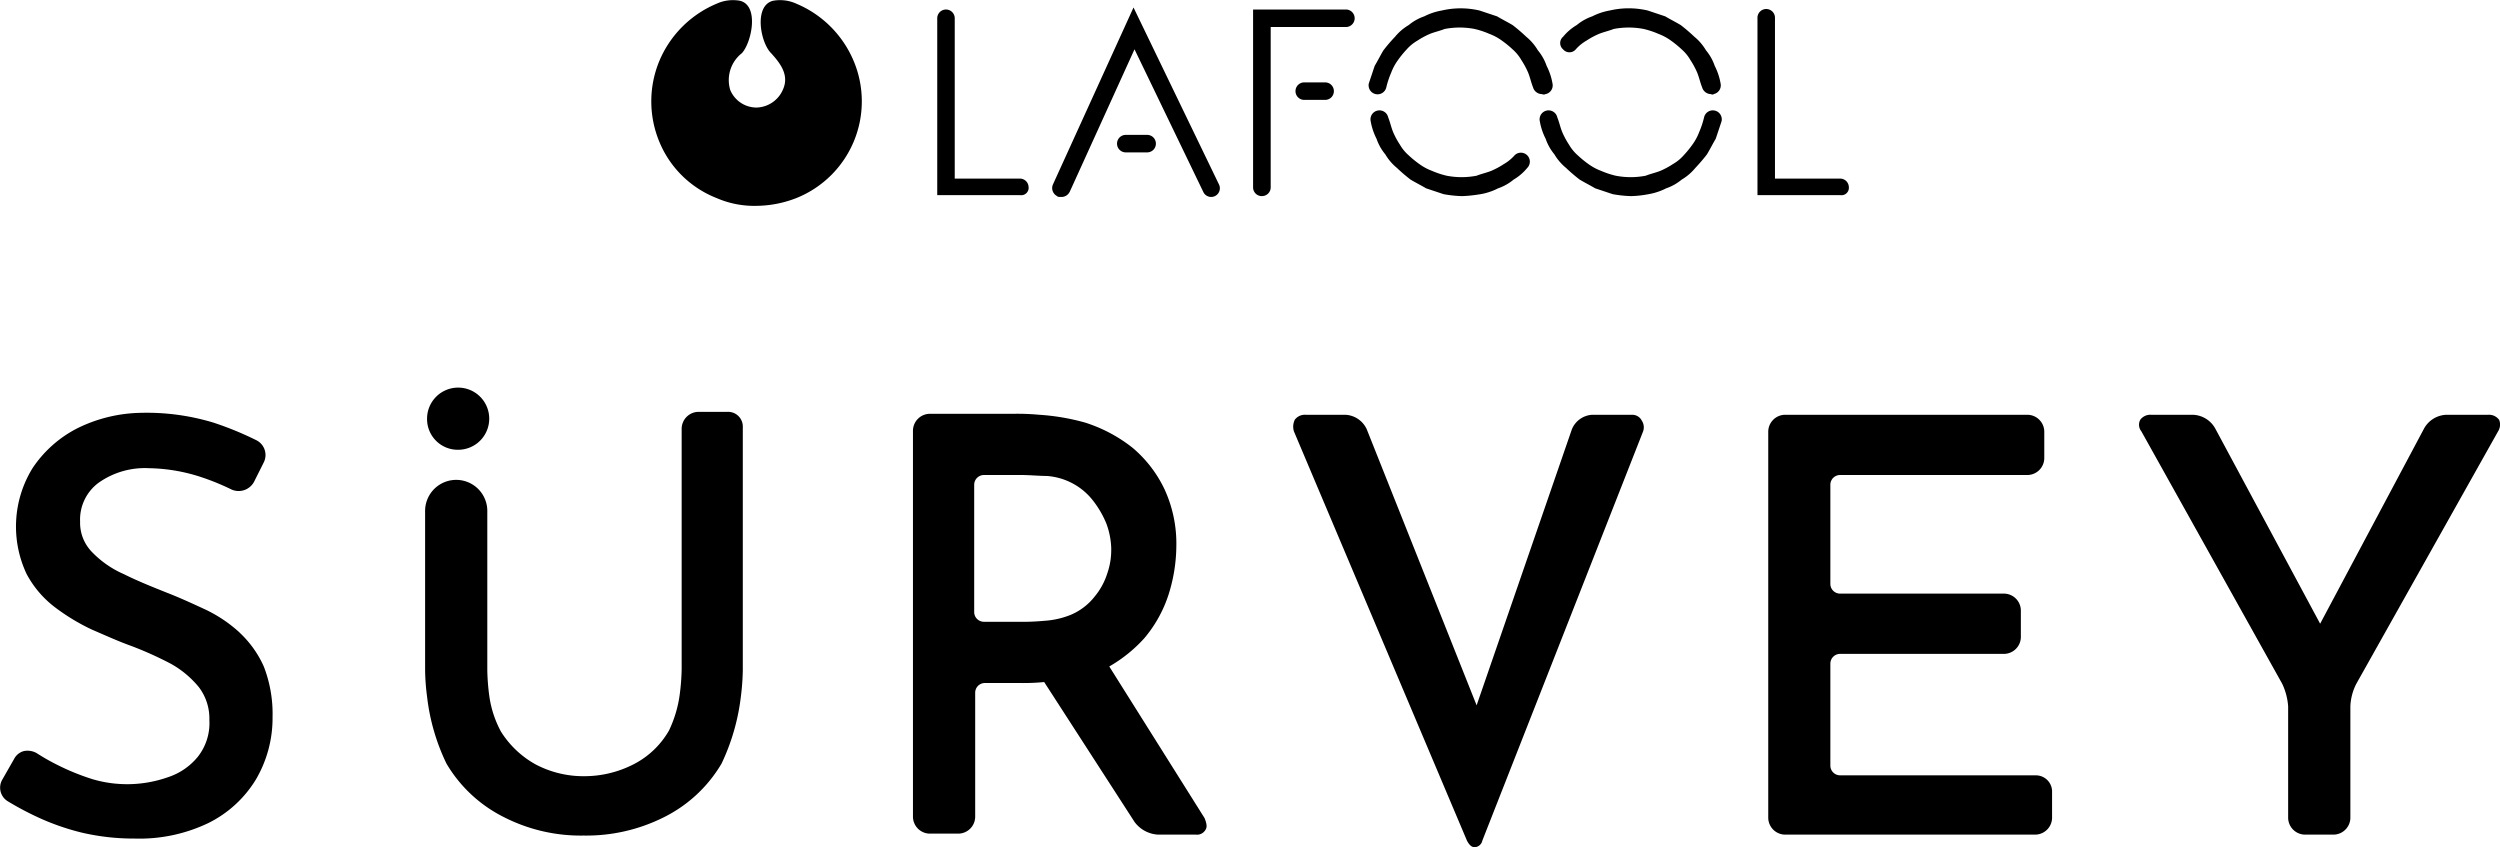
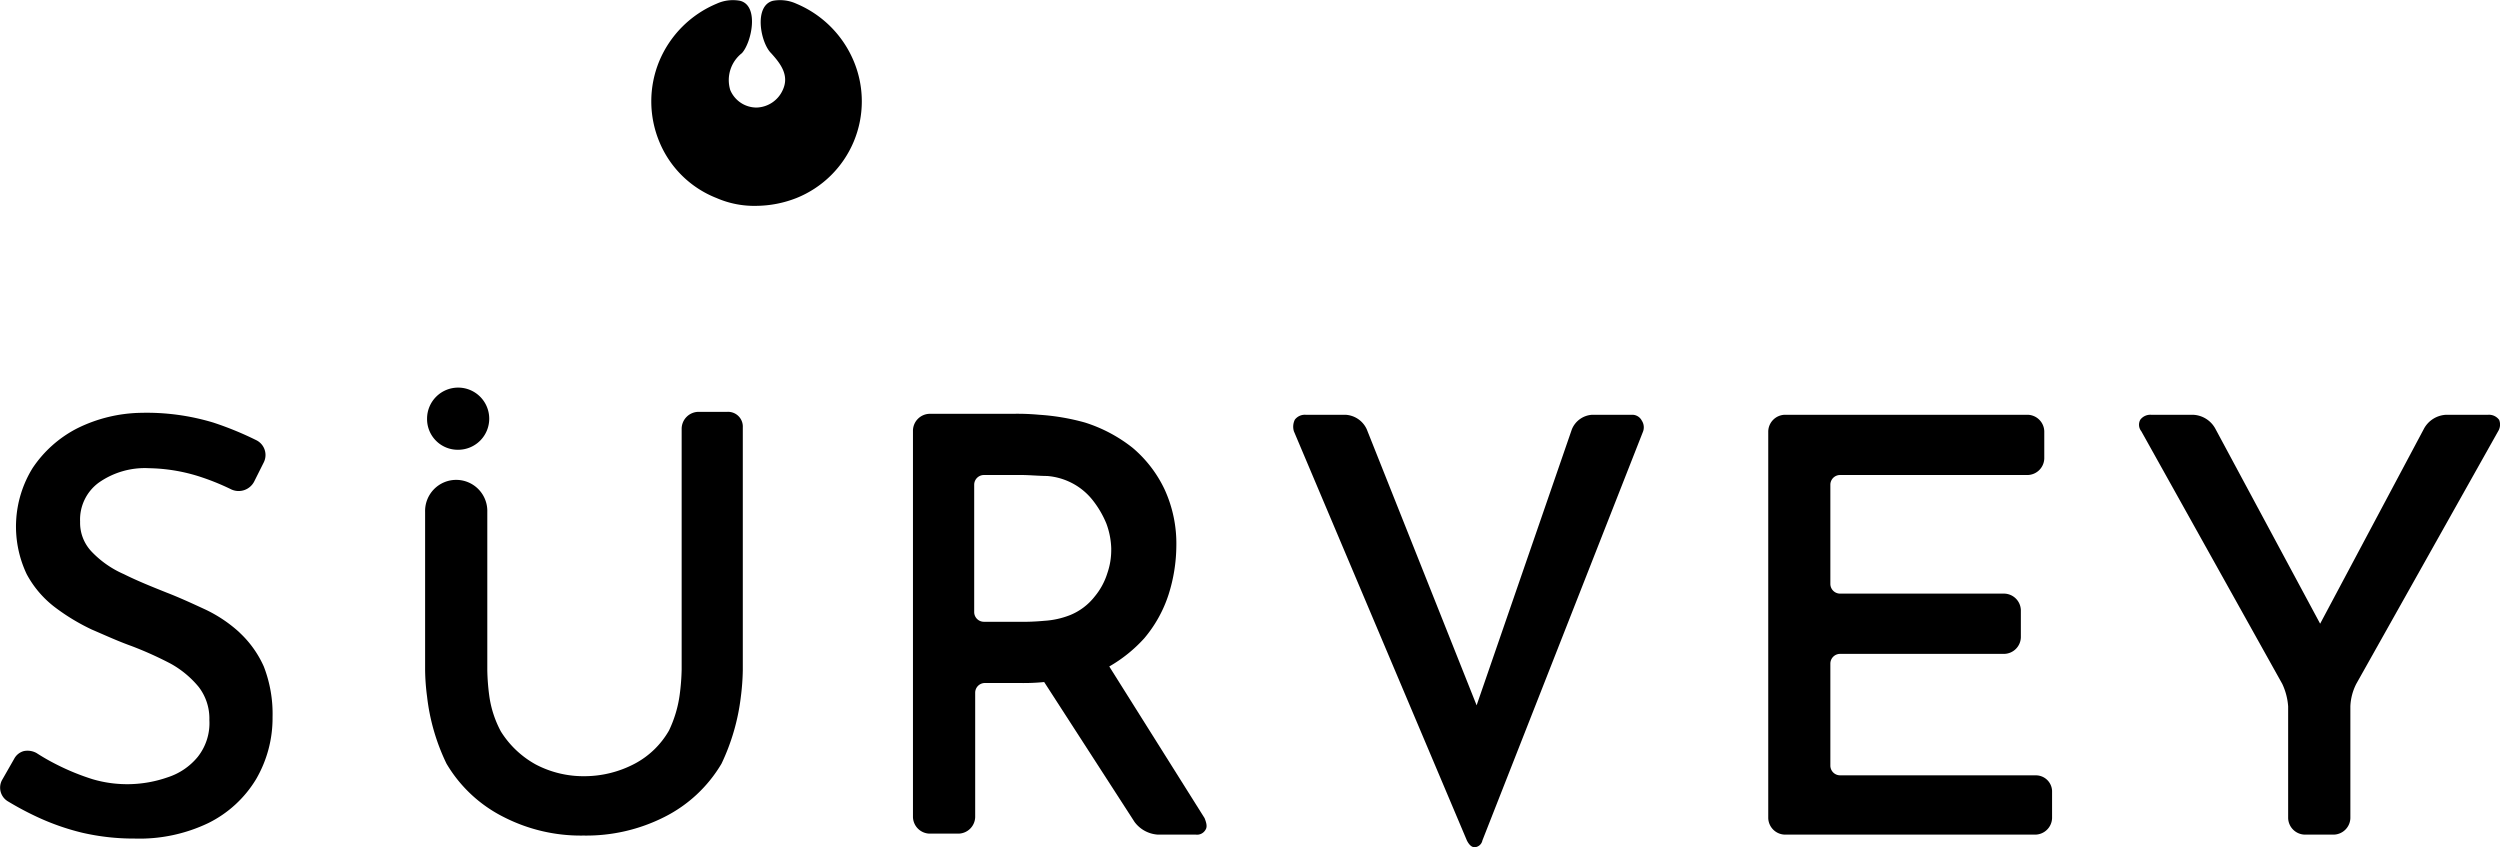
<svg xmlns="http://www.w3.org/2000/svg" width="90.724" height="30.746" viewBox="0 0 90.724 30.746">
  <defs>
    <clipPath id="a">
      <rect width="90.724" height="30.746" transform="translate(0 0)" />
    </clipPath>
  </defs>
  <g clip-path="url(#a)">
    <path d="M74.819,2.215A3.88,3.88,0,0,0,72.738.134a1.419,1.419,0,0,0-.846-.106c-.705.176-.459,1.516-.071,1.9.353.388.67.811.423,1.34a1.074,1.074,0,0,1-.952.635,1.035,1.035,0,0,1-.952-.635,1.242,1.242,0,0,1,.423-1.34c.353-.388.635-1.728-.071-1.9a1.419,1.419,0,0,0-.846.106,3.878,3.878,0,0,0-2.081,2.081,3.828,3.828,0,0,0,0,2.927,3.707,3.707,0,0,0,2.081,2.046,3.414,3.414,0,0,0,1.446.282,4.061,4.061,0,0,0,1.446-.282,3.78,3.78,0,0,0,2.081-4.973" transform="translate(-43.839 0)" />
-     <path d="M108.878,7.628a.316.316,0,0,1-.317-.317V.856h3.386a.318.318,0,0,1,0,.635H109.2V7.31a.316.316,0,0,1-.317.317m2.61-3.809a.316.316,0,0,0-.317-.317h-.776a.318.318,0,0,0,0,.635h.776a.316.316,0,0,0,.317-.318M100.414,7.31a.316.316,0,0,0-.317-.318H97.734V1.174a.317.317,0,1,0-.635,0V7.592h3a.27.27,0,0,0,.317-.282m29.765,0a.316.316,0,0,0-.317-.318H127.5V1.174a.318.318,0,1,0-.635,0V7.592h3a.27.27,0,0,0,.317-.282m-7.265.247a2.234,2.234,0,0,0,.635-.212,1.779,1.779,0,0,0,.564-.317,1.857,1.857,0,0,0,.494-.423,6.181,6.181,0,0,0,.423-.494c.106-.177.212-.388.317-.564l.212-.635a.325.325,0,0,0-.635-.141,3.121,3.121,0,0,1-.176.529,1.914,1.914,0,0,1-.247.459,3.771,3.771,0,0,1-.317.388,1.533,1.533,0,0,1-.388.317,2.907,2.907,0,0,1-.459.247c-.176.07-.352.106-.529.176a2.842,2.842,0,0,1-1.093,0,3.092,3.092,0,0,1-.529-.176,1.9,1.9,0,0,1-.459-.247,3.732,3.732,0,0,1-.388-.317,1.538,1.538,0,0,1-.317-.388,2.907,2.907,0,0,1-.247-.459c-.071-.176-.106-.353-.177-.529a.325.325,0,1,0-.635.141,2.244,2.244,0,0,0,.212.635,1.8,1.8,0,0,0,.317.564,1.856,1.856,0,0,0,.423.494,6.118,6.118,0,0,0,.494.423c.176.106.388.212.564.317l.635.212a4.308,4.308,0,0,0,.67.071,3.873,3.873,0,0,0,.635-.071m2.363-3.632a.324.324,0,0,0,.247-.388,2.234,2.234,0,0,0-.212-.635,1.783,1.783,0,0,0-.317-.564,1.856,1.856,0,0,0-.423-.494,6.25,6.25,0,0,0-.494-.423c-.177-.106-.388-.212-.564-.317l-.635-.212a3.021,3.021,0,0,0-1.376,0,2.245,2.245,0,0,0-.635.212,1.8,1.8,0,0,0-.564.317,1.856,1.856,0,0,0-.494.423.3.3,0,0,0,0,.459.3.3,0,0,0,.458,0,1.541,1.541,0,0,1,.388-.317,2.936,2.936,0,0,1,.459-.247c.176-.07.352-.106.529-.176a2.856,2.856,0,0,1,1.093,0,3.123,3.123,0,0,1,.529.176,1.914,1.914,0,0,1,.459.247,3.732,3.732,0,0,1,.388.317,1.533,1.533,0,0,1,.317.388,2.892,2.892,0,0,1,.247.459c.071.176.106.352.177.529a.338.338,0,0,0,.317.247c.07.035.106,0,.106,0m-6.1,0a.324.324,0,0,0,.247-.388,2.245,2.245,0,0,0-.212-.635,1.783,1.783,0,0,0-.317-.564,1.862,1.862,0,0,0-.423-.494,6.2,6.2,0,0,0-.494-.423c-.176-.106-.388-.212-.564-.317l-.635-.212a3.019,3.019,0,0,0-1.375,0,2.247,2.247,0,0,0-.635.212,1.8,1.8,0,0,0-.564.317,1.857,1.857,0,0,0-.494.423,6.185,6.185,0,0,0-.423.494c-.106.176-.212.388-.317.564l-.212.635a.325.325,0,0,0,.635.141,3.113,3.113,0,0,1,.176-.529,1.9,1.9,0,0,1,.247-.459,3.741,3.741,0,0,1,.317-.388,1.541,1.541,0,0,1,.388-.317,2.932,2.932,0,0,1,.458-.247c.177-.07.353-.106.529-.176a2.856,2.856,0,0,1,1.093,0,3.133,3.133,0,0,1,.529.176,1.913,1.913,0,0,1,.459.247,3.77,3.77,0,0,1,.388.317,1.533,1.533,0,0,1,.317.388,2.89,2.89,0,0,1,.247.459c.07.176.106.352.176.529a.339.339,0,0,0,.318.247c.106.035.106,0,.141,0m-2.363,3.632a2.234,2.234,0,0,0,.635-.212,1.787,1.787,0,0,0,.564-.317,1.856,1.856,0,0,0,.494-.423.324.324,0,0,0-.458-.459,1.533,1.533,0,0,1-.388.317,2.906,2.906,0,0,1-.459.247c-.176.07-.353.106-.529.176a2.842,2.842,0,0,1-1.093,0,3.092,3.092,0,0,1-.529-.176,1.9,1.9,0,0,1-.459-.247,3.732,3.732,0,0,1-.388-.317,1.547,1.547,0,0,1-.318-.388,2.9,2.9,0,0,1-.247-.459c-.071-.176-.106-.353-.177-.529a.325.325,0,0,0-.635.141,2.243,2.243,0,0,0,.212.635,1.794,1.794,0,0,0,.317.564,1.861,1.861,0,0,0,.423.494,6.123,6.123,0,0,0,.494.423c.176.106.388.212.564.317l.635.212a4.308,4.308,0,0,0,.67.071,4.806,4.806,0,0,0,.67-.071M105.034,5.723a.316.316,0,0,0-.317-.317h-.776a.317.317,0,0,0,0,.635h.776a.316.316,0,0,0,.317-.317M101.9,7.487,104.258,2.3l2.5,5.184a.315.315,0,1,0,.564-.282l-3.1-6.419L101.3,7.2a.327.327,0,0,0,.141.423c.035.035.07.035.141.035a.331.331,0,0,0,.318-.176" transform="translate(-63.087 -0.511)" />
    <path d="M8.691,50.739a5,5,0,0,0-1.269-.846c-.459-.212-.917-.423-1.376-.6-.529-.212-1.058-.423-1.552-.67a3.6,3.6,0,0,1-1.164-.811,1.516,1.516,0,0,1-.423-1.093,1.661,1.661,0,0,1,.67-1.411,2.906,2.906,0,0,1,1.834-.529,6.34,6.34,0,0,1,1.763.282,8.812,8.812,0,0,1,1.234.494.635.635,0,0,0,.811-.282l.353-.705a.6.6,0,0,0-.282-.811,11.774,11.774,0,0,0-1.552-.635,8.347,8.347,0,0,0-2.61-.353,5.394,5.394,0,0,0-2.327.564A4.3,4.3,0,0,0,1.18,44.779a4.039,4.039,0,0,0-.212,3.844,3.711,3.711,0,0,0,1.023,1.2,7.535,7.535,0,0,0,1.34.811c.494.212.952.423,1.446.6a13.046,13.046,0,0,1,1.411.635,3.538,3.538,0,0,1,1.022.847,1.879,1.879,0,0,1,.388,1.2,1.971,1.971,0,0,1-.423,1.34,2.335,2.335,0,0,1-1.093.741,4.444,4.444,0,0,1-2.716.07,8.456,8.456,0,0,1-1.3-.529,7.653,7.653,0,0,1-.741-.423.673.673,0,0,0-.459-.071.56.56,0,0,0-.352.282l-.423.741a.579.579,0,0,0,.212.811,11.069,11.069,0,0,0,.987.529,8.723,8.723,0,0,0,1.693.6,8.29,8.29,0,0,0,1.9.212,5.78,5.78,0,0,0,2.68-.564,4.194,4.194,0,0,0,1.728-1.587,4.4,4.4,0,0,0,.6-2.257,4.746,4.746,0,0,0-.317-1.834,3.782,3.782,0,0,0-.882-1.234" transform="translate(0 -27.788)" />
    <path d="M101.706,52.039h0a5.206,5.206,0,0,0,1.27-1.023,4.7,4.7,0,0,0,.882-1.587,5.953,5.953,0,0,0,.282-1.763,4.713,4.713,0,0,0-.423-2.045,4.48,4.48,0,0,0-1.164-1.517,5.4,5.4,0,0,0-1.728-.917,8.073,8.073,0,0,0-1.658-.282,8.646,8.646,0,0,0-.952-.035H95.182a.618.618,0,0,0-.6.6V57.505a.618.618,0,0,0,.6.6H96.24a.618.618,0,0,0,.6-.6V52.991a.353.353,0,0,1,.352-.352h1.27a7.647,7.647,0,0,0,.882-.035l3.28,5.078a1.139,1.139,0,0,0,.846.459h1.376a.352.352,0,0,0,.353-.177c.07-.106.035-.247-.035-.423Zm.071-4.267a2.564,2.564,0,0,1-.141.882,2.461,2.461,0,0,1-.459.846,2.167,2.167,0,0,1-.882.67,3.044,3.044,0,0,1-.952.212,8.259,8.259,0,0,1-.952.035H97.157a.353.353,0,0,1-.353-.353v-4.62a.354.354,0,0,1,.353-.353h1.375c.247,0,.67.035.917.035a2.355,2.355,0,0,1,.811.212,2.312,2.312,0,0,1,.847.67,3.513,3.513,0,0,1,.494.846,2.817,2.817,0,0,1,.177.917" transform="translate(-61.451 -27.853)" />
    <path d="M146.278,42.971h-1.446a.849.849,0,0,0-.74.529l-3.456,10.015L136.65,43.5a.9.9,0,0,0-.776-.529h-1.446a.455.455,0,0,0-.388.176.576.576,0,0,0-.035.424l6.277,14.847c.106.211.212.247.282.247a.306.306,0,0,0,.282-.247l5.819-14.812a.445.445,0,0,0-.035-.423.388.388,0,0,0-.353-.212" transform="translate(-87.05 -27.919)" />
    <path d="M234.662,43.147a.455.455,0,0,0-.388-.176h-1.516a.966.966,0,0,0-.811.494l-3.774,7.088-3.809-7.088a.966.966,0,0,0-.811-.494h-1.516a.455.455,0,0,0-.388.176.378.378,0,0,0,.035.423L226.8,52.74a2.305,2.305,0,0,1,.212.811v4.056a.618.618,0,0,0,.6.6h1.058a.618.618,0,0,0,.6-.6V53.551a1.967,1.967,0,0,1,.212-.811l5.149-9.169a.459.459,0,0,0,.035-.423" transform="translate(-143.976 -27.919)" />
    <path d="M192.878,56.054H185.79a.353.353,0,0,1-.353-.352V52a.354.354,0,0,1,.353-.353h5.96a.618.618,0,0,0,.6-.6v-.987a.618.618,0,0,0-.6-.6h-5.96a.353.353,0,0,1-.353-.352v-3.6a.353.353,0,0,1,.353-.352H192.6a.618.618,0,0,0,.6-.6V43.57a.618.618,0,0,0-.6-.6h-8.817a.618.618,0,0,0-.6.6V57.606a.618.618,0,0,0,.6.6h9.1a.618.618,0,0,0,.6-.6v-.987a.588.588,0,0,0-.6-.564" transform="translate(-119.014 -27.918)" />
    <path d="M45.372,42.409a1.128,1.128,0,1,0-1.129-1.129,1.114,1.114,0,0,0,1.129,1.129" transform="translate(-28.745 -26.087)" />
    <path d="M55.009,42.669H53.951a.618.618,0,0,0-.6.6v8.746a8.007,8.007,0,0,1-.071.917,4.351,4.351,0,0,1-.388,1.3,3.108,3.108,0,0,1-1.234,1.2,3.92,3.92,0,0,1-1.834.459,3.719,3.719,0,0,1-1.763-.423,3.457,3.457,0,0,1-1.27-1.2,3.826,3.826,0,0,1-.423-1.305,8.074,8.074,0,0,1-.07-.917V46.3a1.129,1.129,0,1,0-2.257,0V52.05a8.029,8.029,0,0,0,.071.952,7.532,7.532,0,0,0,.705,2.433,5.023,5.023,0,0,0,2.081,1.94,6.132,6.132,0,0,0,2.892.67,6.274,6.274,0,0,0,2.927-.67,5.021,5.021,0,0,0,2.081-1.94A7.77,7.77,0,0,0,55.5,53a8.619,8.619,0,0,0,.07-.952V43.233a.535.535,0,0,0-.564-.564" transform="translate(-28.614 -27.723)" />
  </g>
</svg>